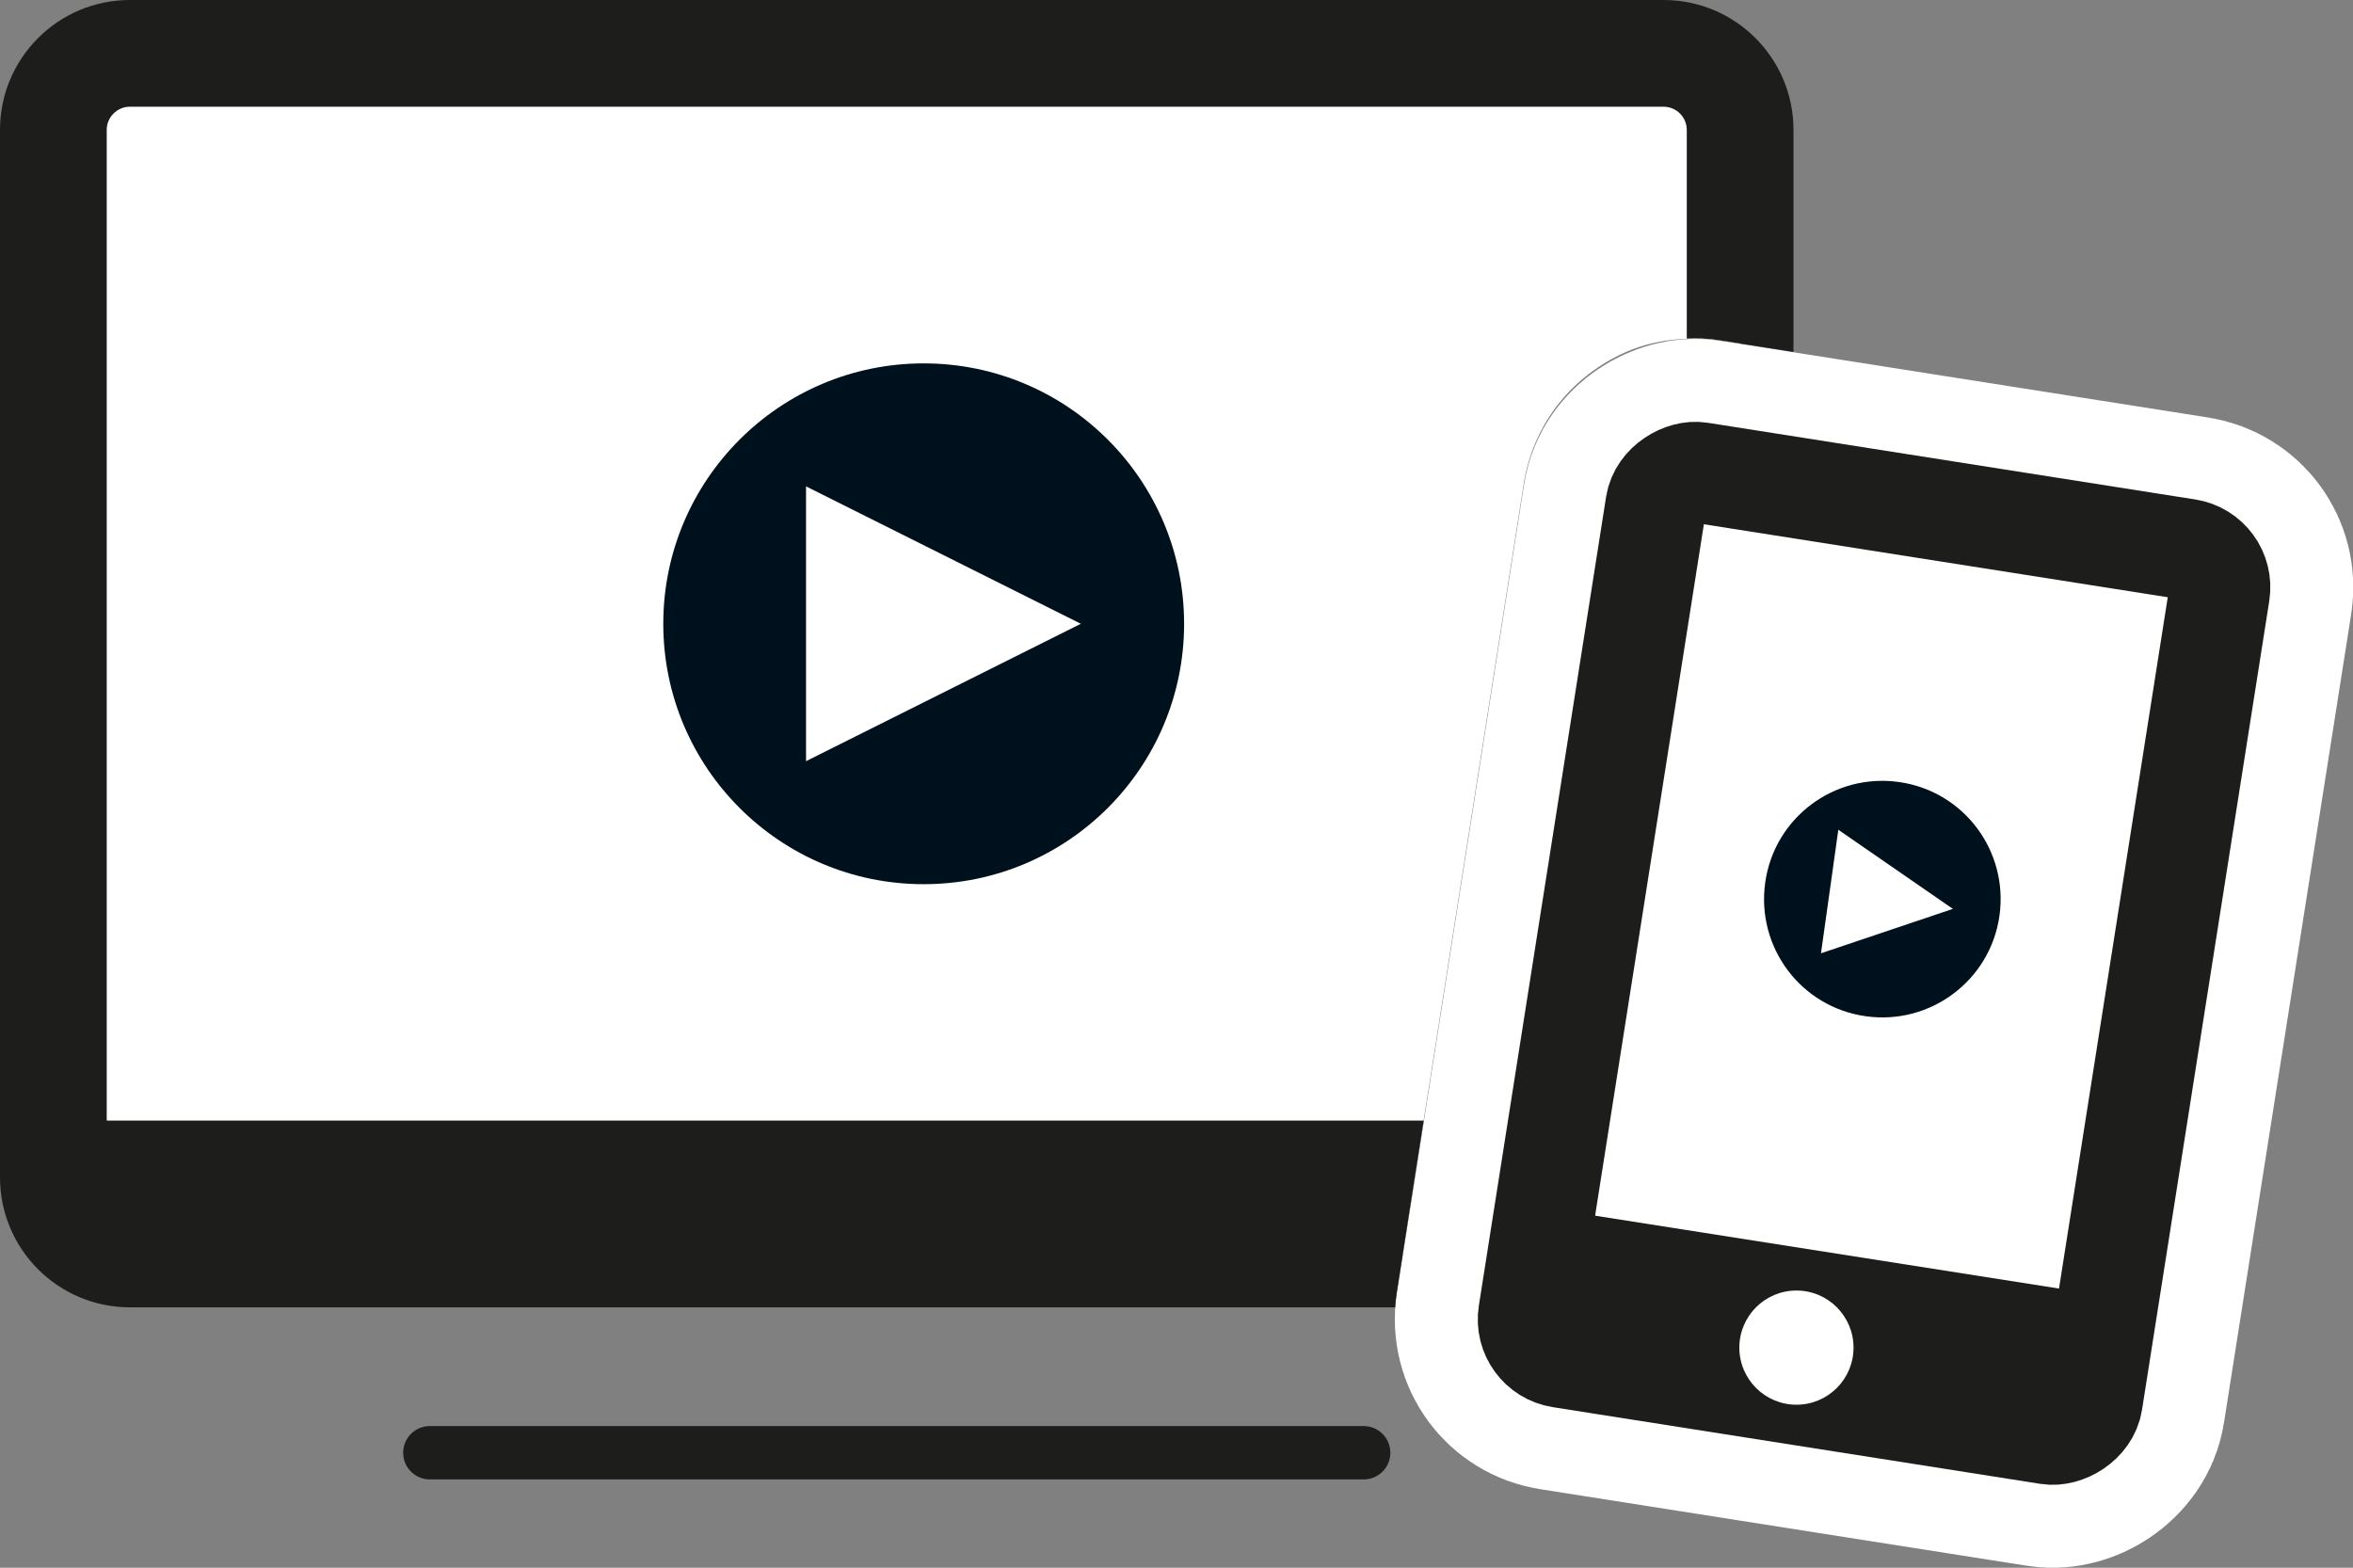
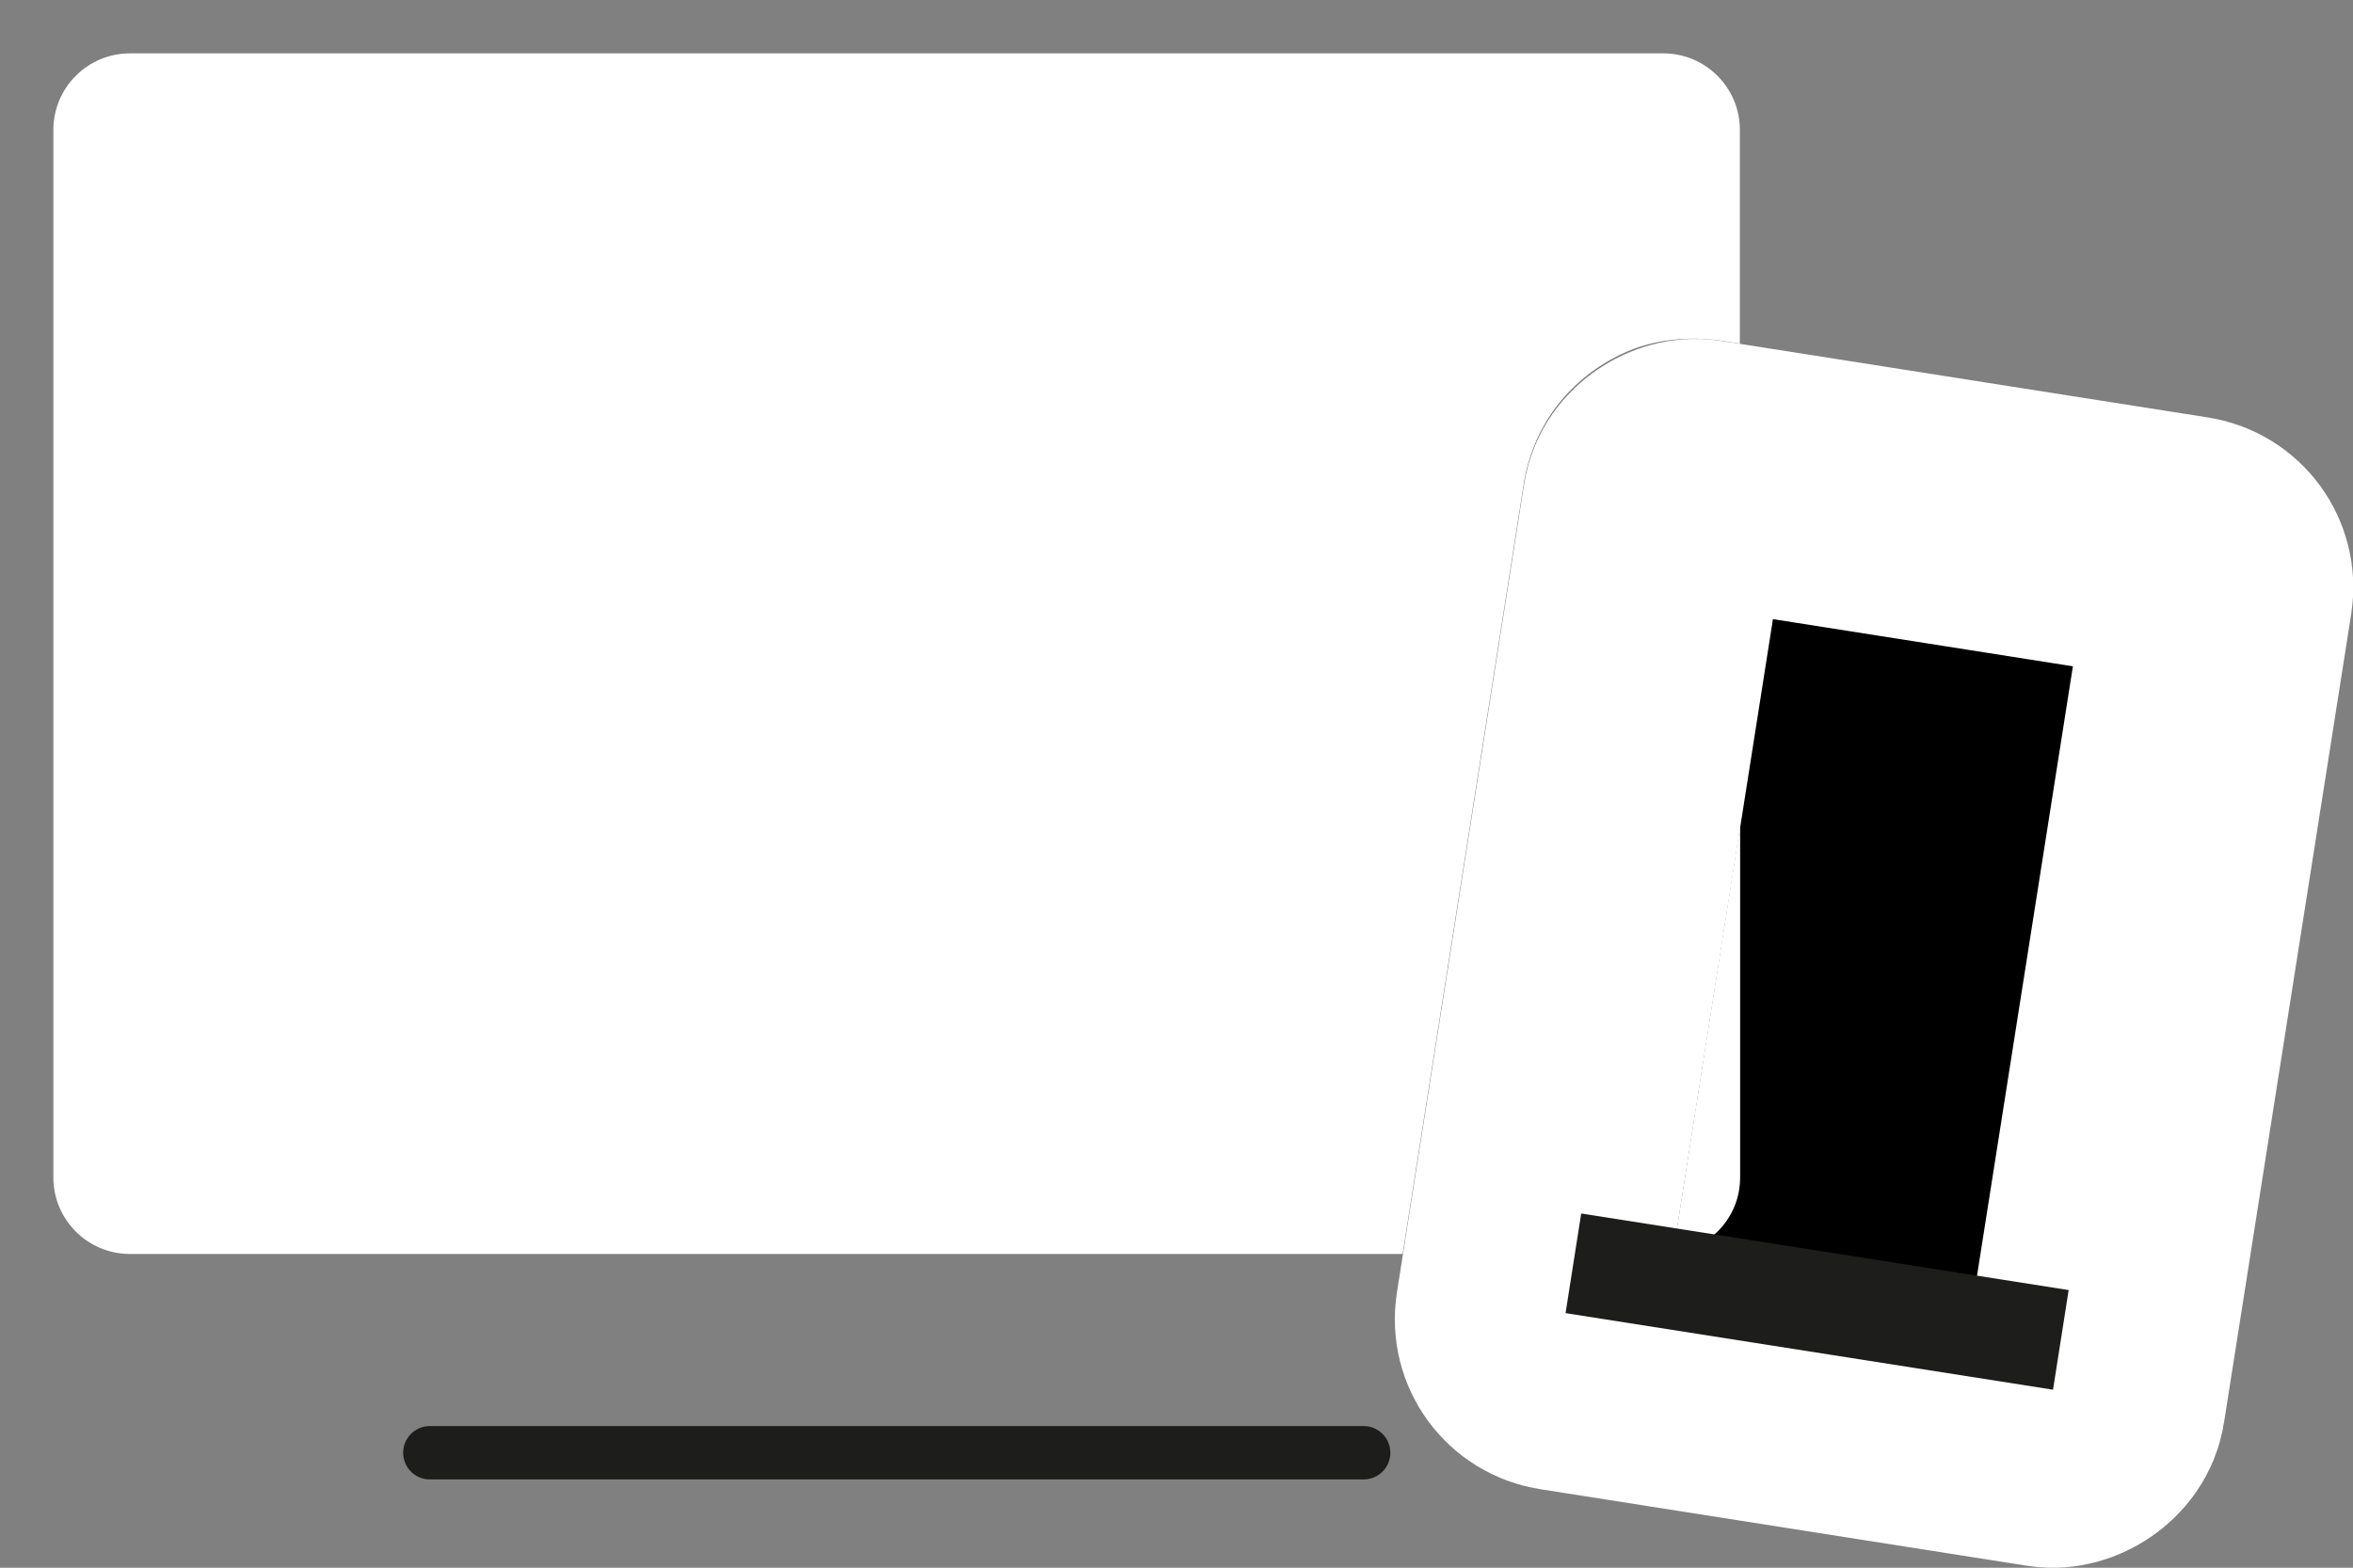
<svg xmlns="http://www.w3.org/2000/svg" id="Laag_2" data-name="Laag 2" viewBox="0 0 88.19 58.76" width="88.19" height="58.76" x="0" y="0">
  <rect x="0" y="0" width="88.19" height="58.76" fill="#808080" stroke="none" />
  <defs>
    <style>
      .cls-1 {
        fill: none;
        stroke-linecap: round;
        stroke-width: 2px;
      }

      .cls-1, .cls-2 {
        stroke: #1d1d1b;
      }

      .cls-1, .cls-2, .cls-3 {
        stroke-miterlimit: 10;
      }

      .cls-2 {
        stroke-width: 3.78px;
      }

      .cls-2, .cls-4 {
        fill: #fff;
      }

      .cls-5 {
        fill: #1d1d1b;
      }

      .cls-3 {
        stroke: #fff;
        stroke-width: 10px;
      }

      .cls-6 {
        fill: #00111e;
      }
    </style>
  </defs>
  <g id="Layer_1" data-name="Layer 1">
    <g>
      <rect class="cls-3" x="53.45" y="25.03" width="33.57" height="21.38" rx="1.44" ry="1.44" transform="translate(116.44 -28.1) rotate(98.94)" />
      <g>
        <path class="cls-4" d="M57.11,18.13c.33-2.1,1.64-3.88,3.62-4.84,1.21-.59,2.6-.71,3.93-.5l.55.09V4.87c0-1.59-1.29-2.87-2.87-2.87H4.87c-1.59,0-2.87,1.29-2.87,2.87v39.26c0,1.59,1.29,2.87,2.87,2.87h47.7l4.54-28.87Z" />
        <path class="cls-4" d="M65.22,44.13v-13.19l-2.44,15.55.95.15c.89-.49,1.49-1.42,1.49-2.5Z" />
      </g>
      <line class="cls-1" x1="16.11" y1="54.45" x2="51.11" y2="54.45" />
-       <path class="cls-5" d="M52.35,48.45h0s1.01-6.45,1.01-6.45H4V4.87c0-.48.39-.87.87-.87h57.48c.48,0,.87.39.87.87v7.82c.42-.02.84,0,1.26.07l2.74.43V4.87c0-2.69-2.18-4.87-4.87-4.87H4.87C2.18,0,0,2.18,0,4.87v39.26c0,2.69,2.18,4.87,4.87,4.87h47.42c.01-.18.03-.37.06-.55Z" />
-       <rect class="cls-2" x="53.45" y="25.03" width="33.57" height="21.38" rx="1.44" ry="1.44" transform="translate(116.44 -28.1) rotate(98.94)" />
      <line class="cls-2" x1="77.24" y1="50.22" x2="58.97" y2="47.35" />
-       <circle class="cls-4" cx="67.33" cy="50.51" r="2.14" />
-       <path class="cls-6" d="M44.38,23.38c0,5.39-4.37,9.76-9.76,9.76s-9.76-4.37-9.76-9.76,4.37-9.76,9.76-9.76,9.76,4.37,9.76,9.76ZM40.51,23.38l-10.3-5.15v10.3l10.3-5.15Z" />
-       <path class="cls-6" d="M74.94,34.32c-.34,2.42-2.58,4.11-5.01,3.77s-4.11-2.58-3.77-5.01,2.58-4.11,5.01-3.77,4.11,2.58,3.77,5.01ZM73.2,34.07l-4.3-2.97-.65,4.63,4.96-1.67Z" />
    </g>
  </g>
</svg>